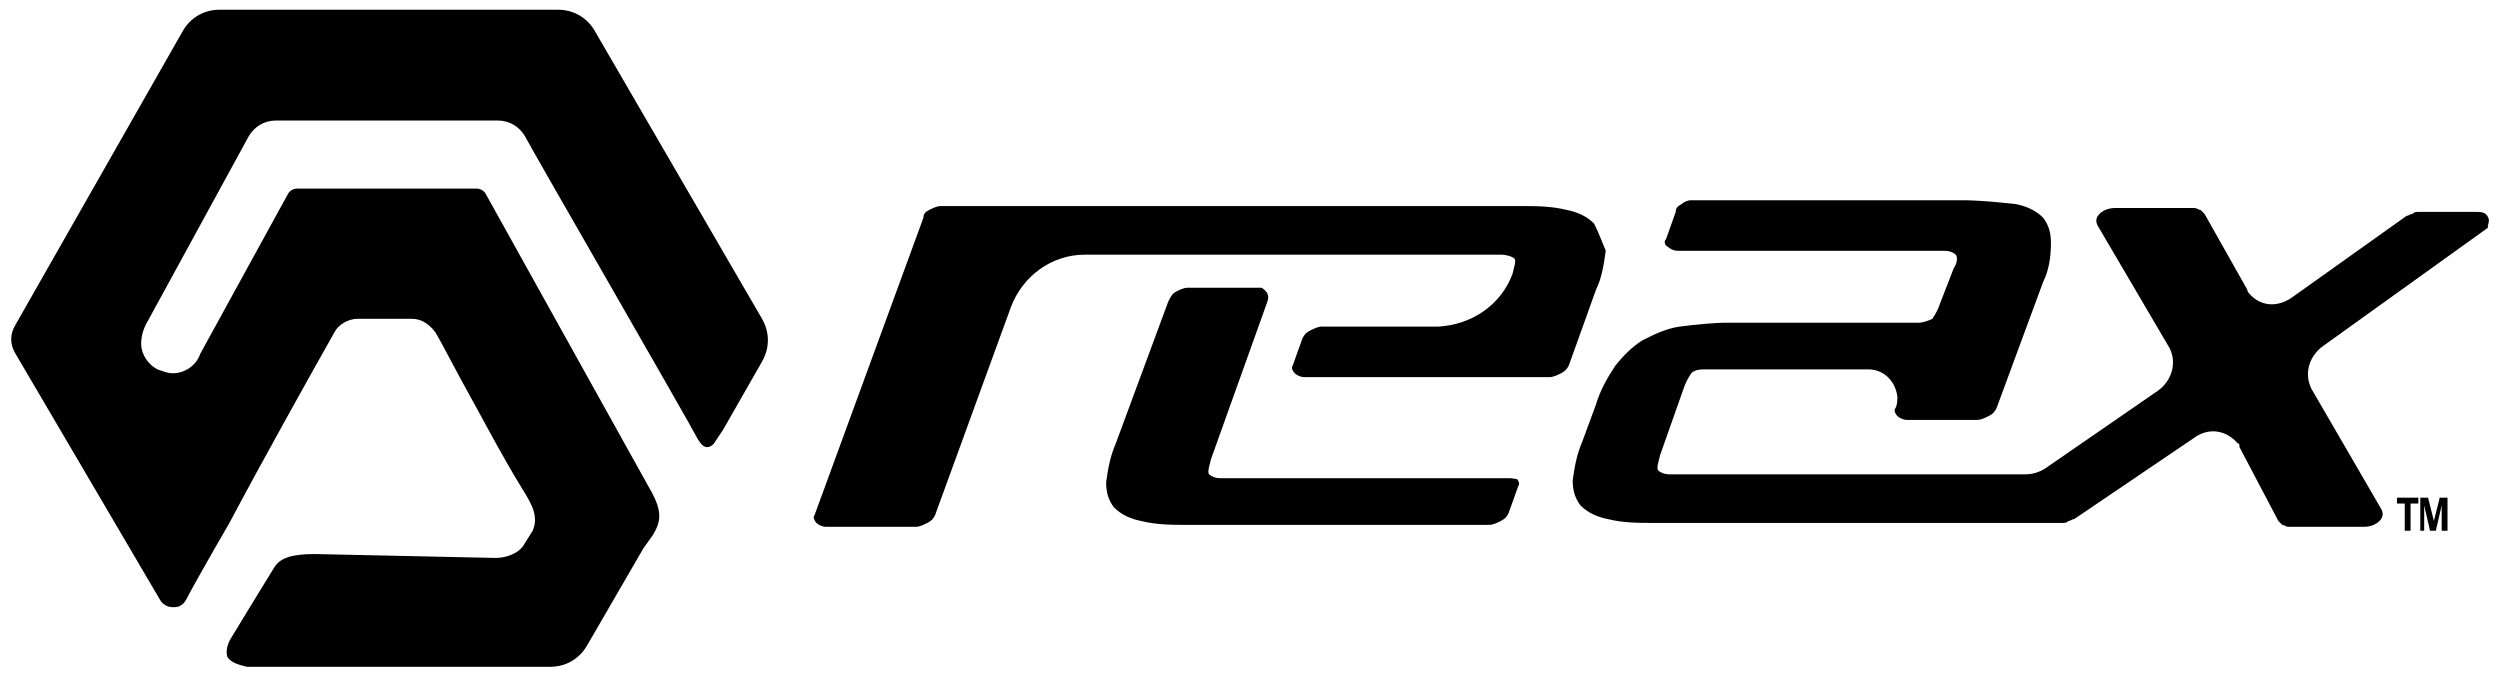
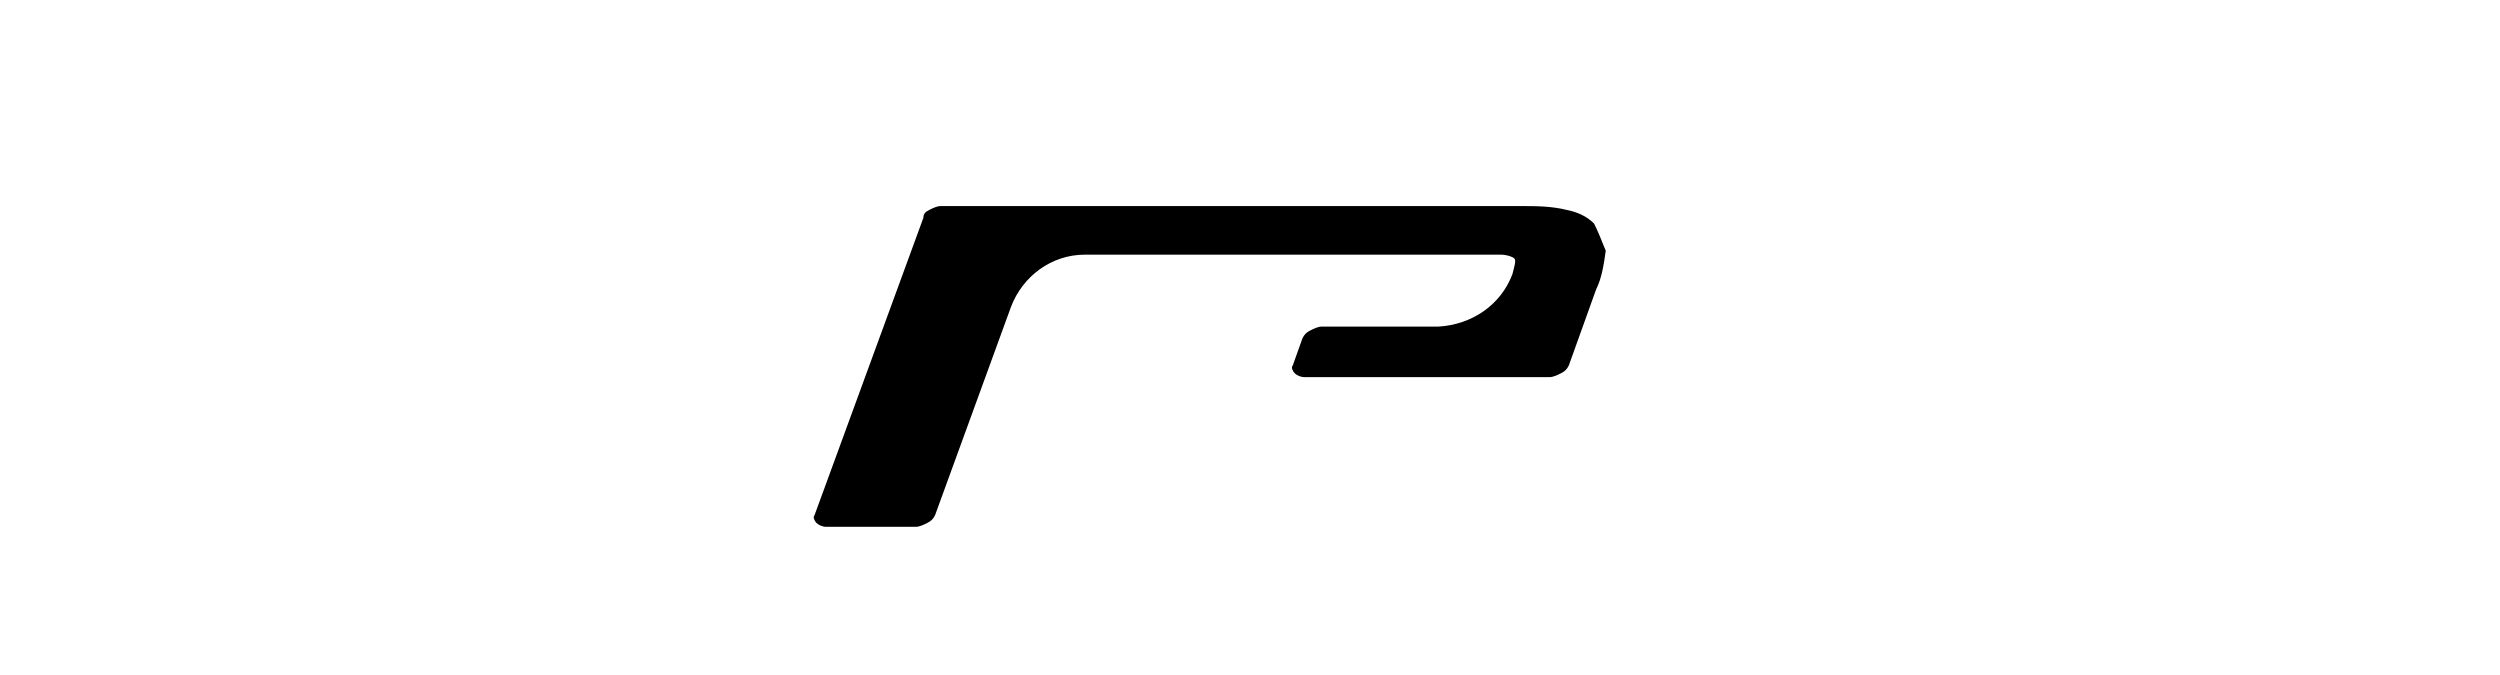
<svg xmlns="http://www.w3.org/2000/svg" version="1.1" id="Layer_1" x="0px" y="0px" viewBox="0 0 128.6 34.7" style="enable-background:new 0 0 128.6 34.7;" xml:space="preserve">
  <title>REAX-horizontal_Logo</title>
  <g>
-     <path d="M123.7,27.3v-1.4h-0.4v-0.3h1.1v0.3H124v1.4H123.7z M124.5,27.3v-1.7h0.4l0.3,1.2l0.3-1.2h0.4v1.7h-0.3V26l-0.3,1.3H125   l-0.3-1.3v1.3H124.5z" />
-     <path d="M16.2,28.5c-1.2,0-1.8,0.2-2.1,0.7c-0.5,0.8-2.2,3.6-2.2,3.6c-0.2,0.3-0.3,0.7-0.2,1c0.2,0.3,0.6,0.4,1,0.5h15.6   c0.8,0,1.5-0.4,1.9-1.1l2.9-5l0.5-0.7c0.4-0.7,0.5-1.2-0.2-2.4L25,10c-0.1-0.2-0.3-0.3-0.5-0.3h-9.2c-0.2,0-0.4,0.1-0.5,0.3   l-4.5,8.2c-0.2,0.6-0.8,1-1.4,1c-0.3,0-0.5-0.1-0.8-0.2c-0.4-0.2-0.7-0.6-0.8-1c-0.1-0.4,0-0.9,0.2-1.3L12.8,7   c0.3-0.5,0.8-0.8,1.4-0.8h11.4c0.6,0,1.1,0.3,1.4,0.8c0.3,0.6,8.5,14.8,8.9,15.6c0.2,0.3,0.3,0.4,0.5,0.4c0.1,0,0.3-0.1,0.4-0.3   l0.4-0.6l2-3.5c0.4-0.7,0.4-1.5,0-2.2L30.6,1.6c-0.4-0.7-1.1-1.1-1.9-1.1H11.3c-0.8,0-1.5,0.4-1.9,1.1L0.8,16.7   c-0.3,0.5-0.3,1,0,1.5l7.4,12.6c0.2,0.4,0.6,0.5,1,0.4c0.2-0.1,0.3-0.2,0.4-0.4c0.2-0.4,1.1-2,2.2-3.9c1.7-3.2,4.1-7.5,5.4-9.8   c0.2-0.4,0.7-0.7,1.2-0.7h2.8c0.5,0,0.9,0.3,1.2,0.7c0.3,0.5,0.7,1.3,1.3,2.4c1,1.8,2.2,4.1,3.2,5.7c0.5,0.8,0.8,1.4,0.5,2.1   l-0.5,0.8c-0.3,0.4-0.9,0.6-1.4,0.6L16.2,28.5z" />
-     <path d="M77.7,24.6H62.8c-0.3,0-0.5-0.1-0.6-0.2s0-0.4,0.1-0.8l2.9-8.1c0.1-0.3,0-0.5-0.3-0.7c-0.1,0-0.2,0-0.2,0h-3.6   c-0.2,0-0.4,0.1-0.6,0.2s-0.3,0.3-0.4,0.5l-2.7,7.3c-0.3,0.7-0.4,1.3-0.5,2c0,0.5,0.1,0.9,0.4,1.3c0.4,0.4,0.9,0.6,1.4,0.7   c0.8,0.2,1.6,0.2,2.4,0.2h15.5c0.2,0,0.4-0.1,0.6-0.2s0.3-0.2,0.4-0.4l0.5-1.4c0.1-0.1,0-0.3-0.1-0.4   C78.1,24.7,77.9,24.6,77.7,24.6" />
    <path d="M82,11.5c-0.4-0.4-0.9-0.6-1.4-0.7c-0.8-0.2-1.6-0.2-2.4-0.2H48.4c-0.2,0-0.4,0.1-0.6,0.2c-0.2,0.1-0.3,0.2-0.3,0.4   l-5.6,15.3c-0.1,0.1,0,0.3,0.1,0.4s0.3,0.2,0.5,0.2h4.6c0.2,0,0.4-0.1,0.6-0.2c0.2-0.1,0.3-0.2,0.4-0.4L52,15.8   c0.6-1.6,2.1-2.7,3.8-2.7h2.4c0.1,0,0.1,0,0.2,0h18.8c0.3,0,0.6,0.1,0.7,0.2s0,0.4-0.1,0.8c-0.6,1.6-2.1,2.6-3.8,2.7h-6   c-0.2,0-0.4,0.1-0.6,0.2s-0.3,0.2-0.4,0.4l-0.5,1.4c-0.1,0.1,0,0.3,0.1,0.4s0.3,0.2,0.5,0.2h12.6c0.2,0,0.4-0.1,0.6-0.2   s0.3-0.2,0.4-0.4l1.4-3.9c0.3-0.6,0.4-1.3,0.5-2C82.4,12.4,82.2,11.9,82,11.5" />
-     <path d="M128,11.2c-0.1-0.2-0.2-0.3-0.6-0.3h-3c-0.1,0-0.2,0-0.3,0.1c-0.1,0-0.2,0.1-0.3,0.1l-5.9,4.2c-0.7,0.5-1.6,0.5-2.2-0.2   c0,0-0.1-0.1-0.1-0.2l-2.2-3.9c-0.1-0.1-0.1-0.1-0.2-0.2c-0.1,0-0.2-0.1-0.3-0.1h-4.1c-0.3,0-0.6,0.1-0.8,0.3   c-0.2,0.2-0.2,0.4-0.1,0.6l3.7,6.3c0.4,0.8,0.1,1.7-0.6,2.2l-5.8,4c-0.3,0.2-0.7,0.3-1,0.3H85.9c-0.3,0-0.5-0.1-0.6-0.2   s0-0.4,0.1-0.8l1.2-3.4c0.1-0.3,0.2-0.5,0.4-0.8c0.2-0.2,0.5-0.2,0.7-0.2h8.4c0.8,0,1.4,0.6,1.5,1.4c0,0.2,0,0.4-0.1,0.6   c-0.1,0.1,0,0.3,0.1,0.4s0.3,0.2,0.5,0.2h3.6c0.2,0,0.4-0.1,0.6-0.2s0.3-0.2,0.4-0.4l2.4-6.5c0.3-0.6,0.4-1.3,0.4-2   c0-0.5-0.1-0.9-0.4-1.3c-0.4-0.4-0.9-0.6-1.4-0.7c-0.9-0.1-1.9-0.2-2.8-0.2H87c-0.2,0-0.4,0.1-0.5,0.2c-0.2,0.1-0.3,0.2-0.3,0.4   l-0.5,1.4c-0.1,0.1-0.1,0.3,0.1,0.4c0.1,0.1,0.3,0.2,0.5,0.2H100c0.3,0,0.5,0.1,0.6,0.2s0.1,0.4-0.1,0.7l-0.7,1.8   c-0.1,0.3-0.2,0.5-0.4,0.8c-0.2,0.1-0.5,0.2-0.7,0.2h-9.8c-0.8,0-1.7,0.1-2.5,0.2c-0.7,0.1-1.3,0.4-1.9,0.7c-0.5,0.3-1,0.8-1.4,1.3   c-0.4,0.6-0.8,1.3-1,2l-0.7,1.9c-0.3,0.7-0.4,1.3-0.5,2c0,0.5,0.1,0.9,0.4,1.3c0.4,0.4,0.9,0.6,1.4,0.7c0.8,0.2,1.6,0.2,2.4,0.2   h14.1c0.1,0,0.1,0,0.2,0h6.7c0.1,0,0.2,0,0.3-0.1c0.1,0,0.2-0.1,0.3-0.1l6.2-4.2c0.7-0.5,1.6-0.4,2.2,0.3c0.1,0,0.1,0.1,0.1,0.2   l2,3.8c0.1,0.1,0.1,0.1,0.2,0.2c0.1,0,0.2,0.1,0.3,0.1h3.9c0.3,0,0.6-0.1,0.8-0.3s0.2-0.4,0.1-0.6l-3.6-6.2   c-0.4-0.8-0.1-1.7,0.6-2.2l8.5-6.1C127.9,11.7,128.1,11.4,128,11.2" />
  </g>
</svg>